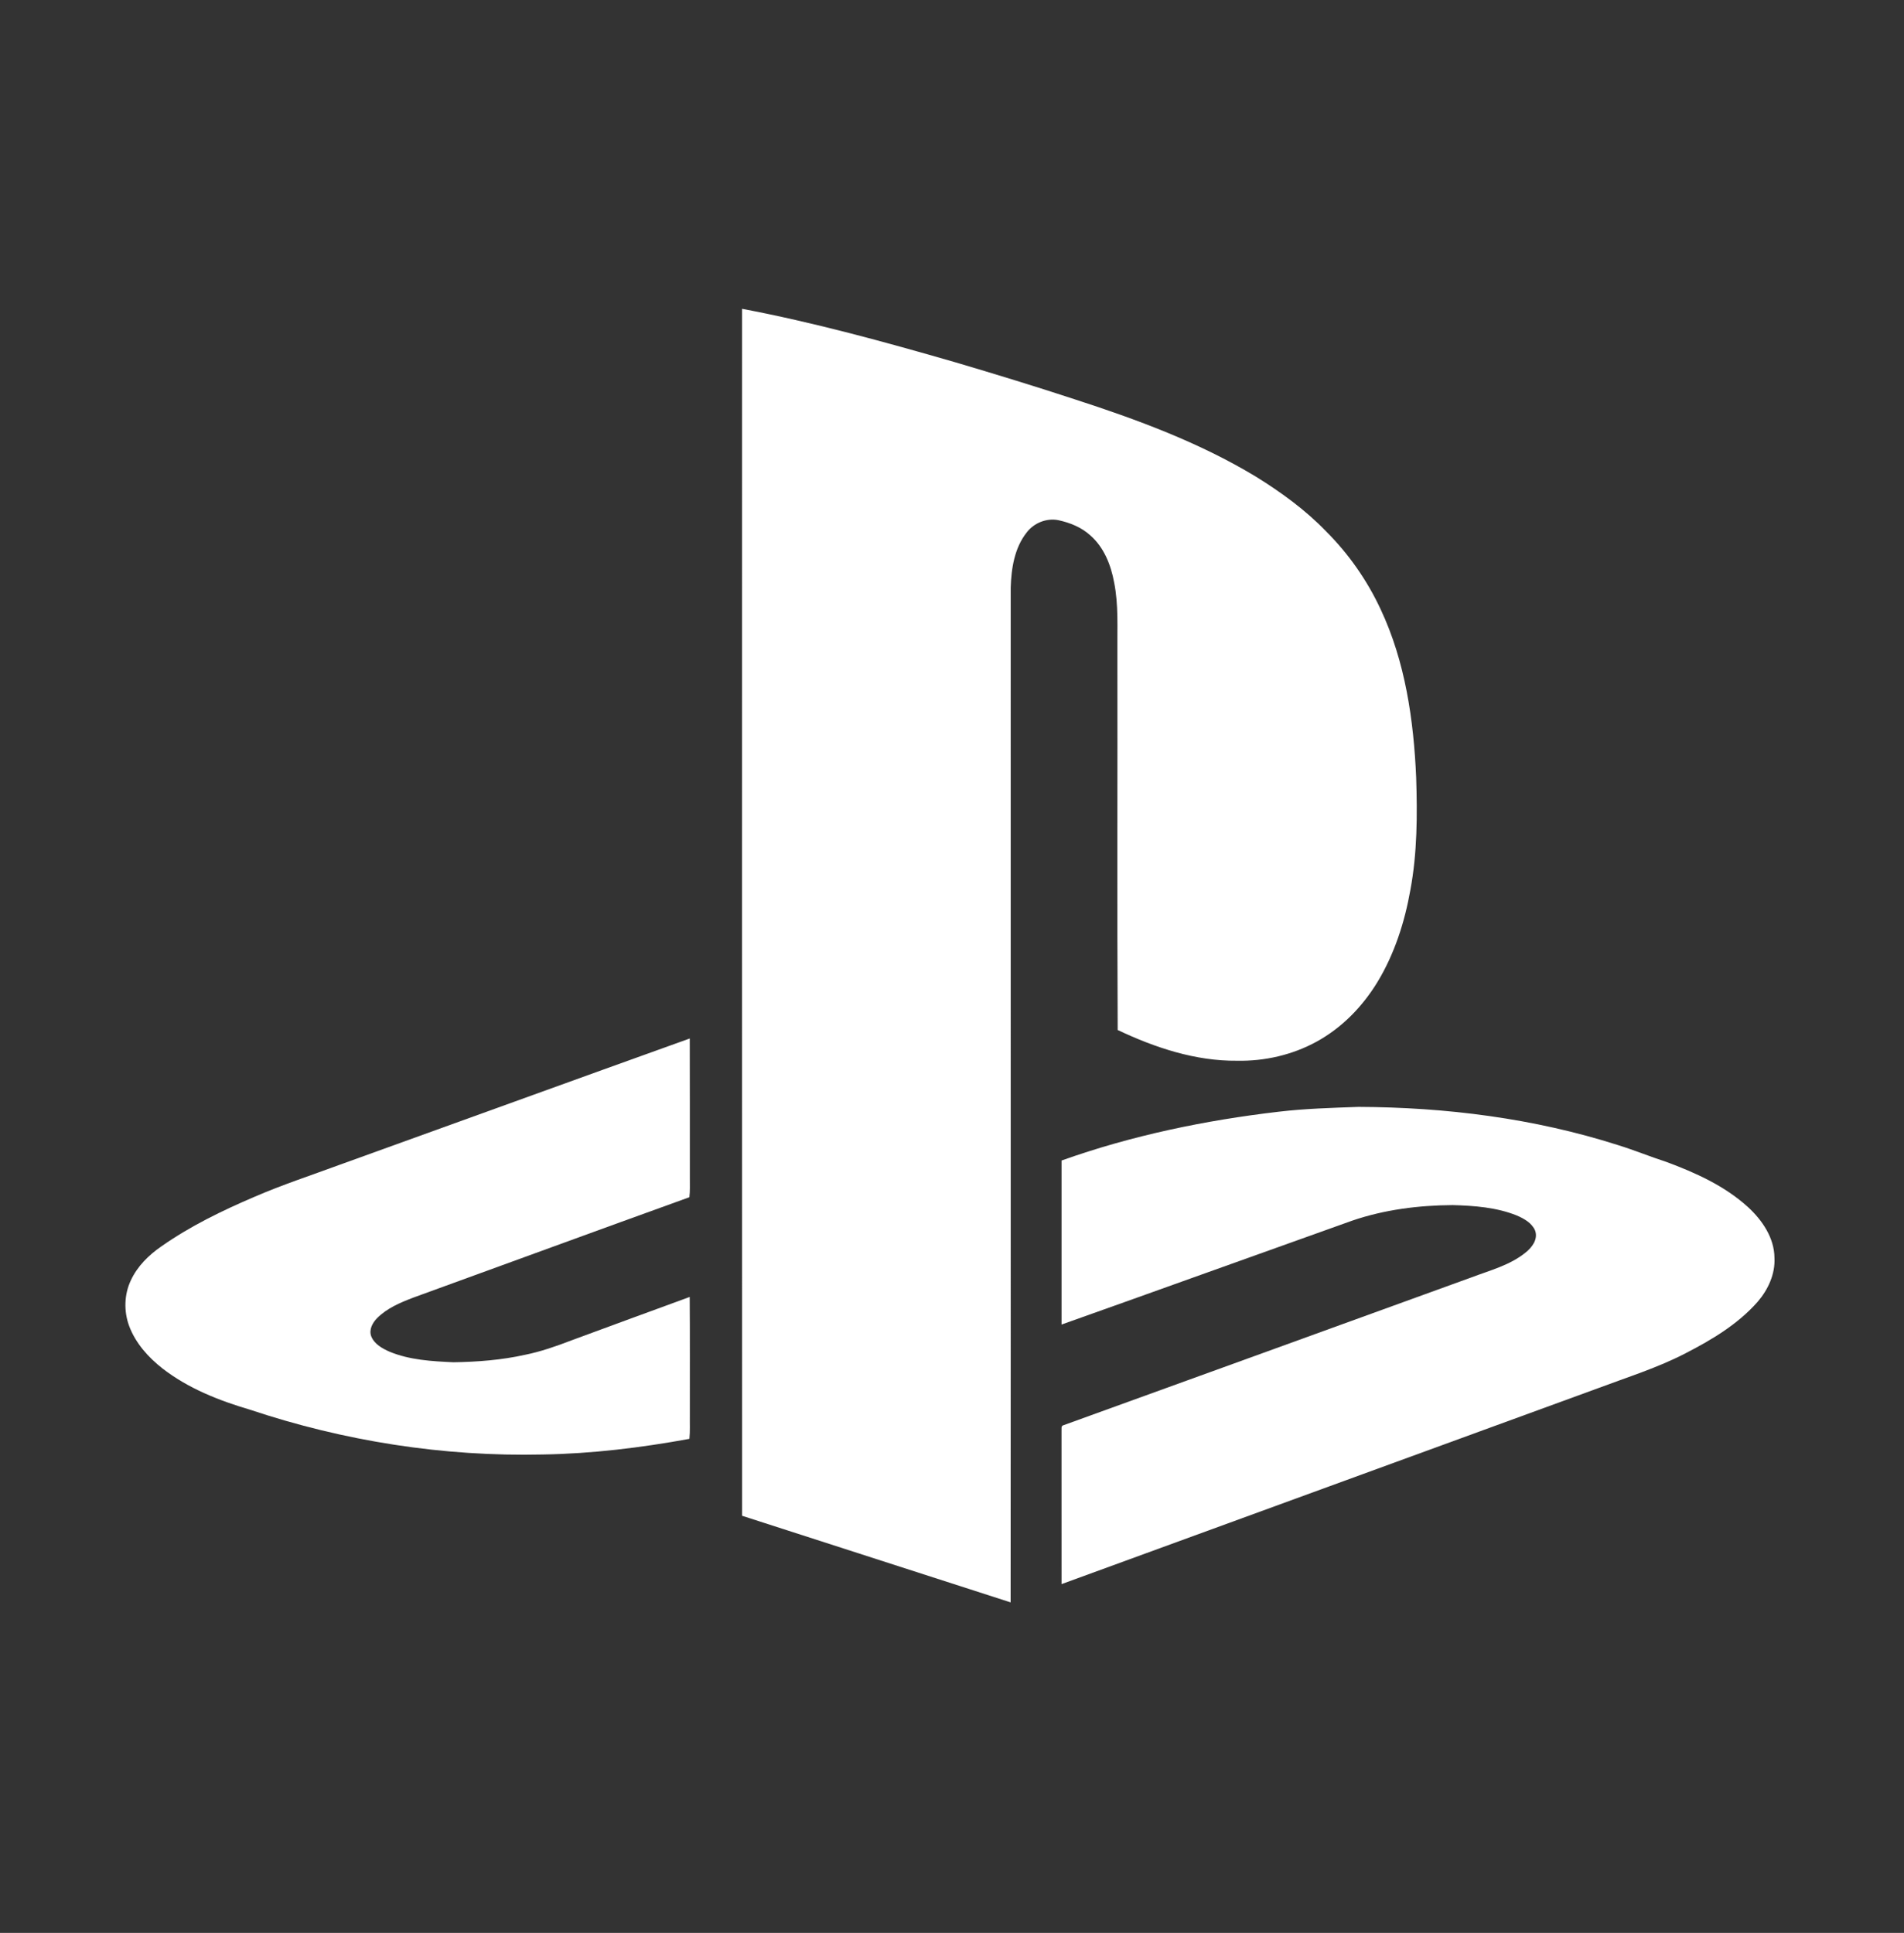
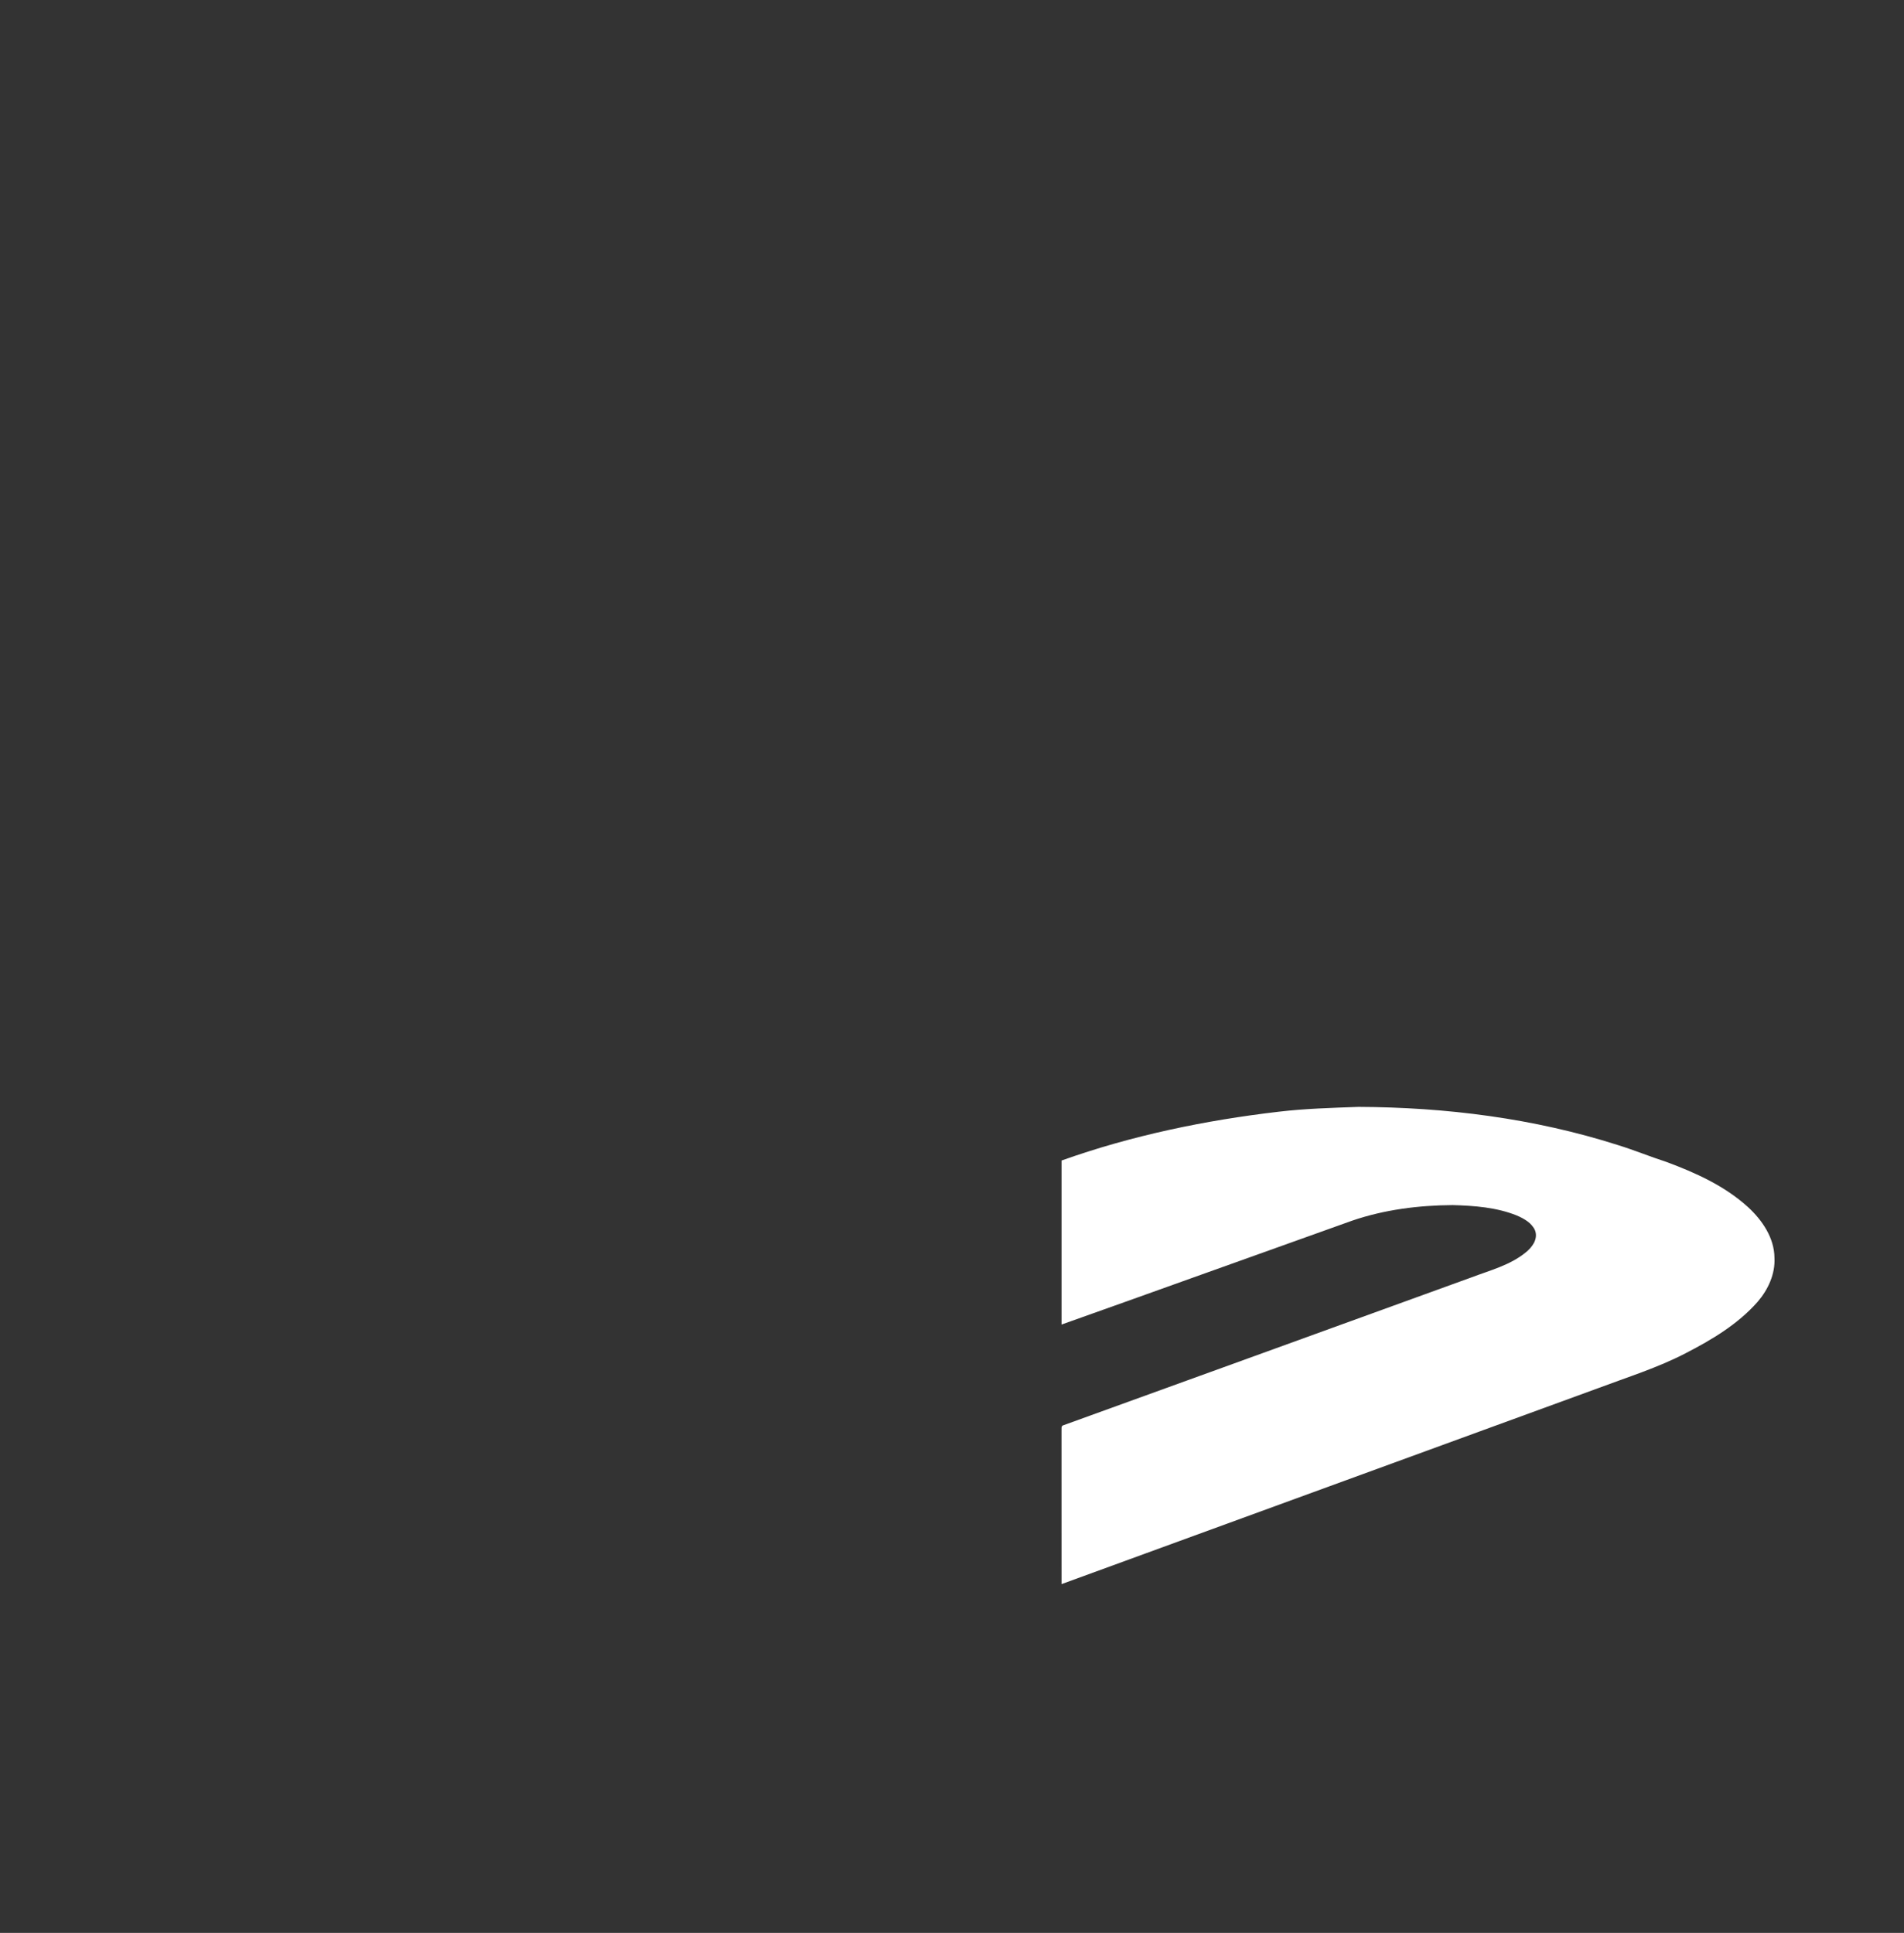
<svg xmlns="http://www.w3.org/2000/svg" width="66" height="67" viewBox="0 0 66 67" fill="none">
  <rect x="0" y="0" width="66" height="67" fill="#333333" stroke="none" />
-   <path d="M25.723 10.704C28.209 11.175 30.653 11.848 33.084 12.549C34.475 12.96 35.863 13.384 37.241 13.837C39.406 14.538 41.562 15.332 43.523 16.515C44.401 17.058 45.245 17.67 45.966 18.417C46.747 19.197 47.387 20.11 47.856 21.115C48.711 22.93 49.004 24.958 49.09 26.952C49.131 28.253 49.129 29.565 48.889 30.849C48.691 31.965 48.338 33.066 47.751 34.035C47.232 34.891 46.511 35.631 45.636 36.108C44.797 36.568 43.835 36.787 42.884 36.768C41.44 36.783 40.039 36.316 38.743 35.703C38.72 31.323 38.74 26.942 38.733 22.563C38.724 21.771 38.777 20.97 38.62 20.189C38.51 19.583 38.267 18.973 37.799 18.562C37.489 18.277 37.087 18.117 36.683 18.03C36.274 17.951 35.838 18.128 35.586 18.461C35.165 18.995 35.055 19.704 35.035 20.369C35.032 32.094 35.04 43.819 35.032 55.543C31.929 54.543 28.826 53.543 25.724 52.541C25.72 38.595 25.722 24.649 25.723 10.704ZM11.776 40.374C15.822 38.918 19.863 37.448 23.91 35.997C23.916 37.612 23.91 39.227 23.913 40.843C23.91 41.062 23.924 41.282 23.897 41.499C20.698 42.652 17.506 43.825 14.31 44.985C13.867 45.155 13.412 45.348 13.071 45.691C12.912 45.853 12.782 46.091 12.869 46.322C12.979 46.594 13.252 46.742 13.504 46.854C14.205 47.144 14.971 47.185 15.718 47.22C16.551 47.207 17.387 47.143 18.202 46.961C18.754 46.85 19.284 46.662 19.809 46.461C21.175 45.959 22.541 45.453 23.908 44.956C23.919 46.321 23.91 47.688 23.913 49.055C23.908 49.328 23.925 49.603 23.898 49.875C22.219 50.181 20.519 50.39 18.812 50.417C15.374 50.496 11.928 49.955 8.663 48.863C7.592 48.547 6.527 48.128 5.633 47.436C5.141 47.049 4.701 46.562 4.477 45.963C4.289 45.456 4.303 44.869 4.536 44.38C4.762 43.891 5.156 43.505 5.589 43.206C6.593 42.501 7.7 41.964 8.821 41.485C9.787 41.066 10.79 40.739 11.776 40.374Z" fill="white" />
  <path d="M44.326 38.535C45.243 38.427 46.167 38.401 47.089 38.368C50.124 38.38 53.173 38.763 56.076 39.689C56.646 39.865 57.197 40.092 57.765 40.276C58.776 40.652 59.788 41.107 60.598 41.846C61.085 42.297 61.504 42.905 61.51 43.599C61.539 44.164 61.287 44.706 60.927 45.123C60.241 45.904 59.335 46.441 58.425 46.91C57.456 47.412 56.414 47.736 55.398 48.118C49.198 50.381 42.996 52.644 36.797 54.91C36.796 53.144 36.798 51.379 36.796 49.614C36.805 49.544 36.767 49.421 36.865 49.402C41.583 47.696 46.3 45.985 51.017 44.274C51.655 44.032 52.342 43.856 52.883 43.416C53.105 43.239 53.322 42.958 53.213 42.655C53.1 42.389 52.829 42.242 52.58 42.133C51.874 41.849 51.105 41.793 50.354 41.772C49.178 41.78 47.991 41.928 46.873 42.311C43.513 43.508 40.158 44.72 36.797 45.913C36.797 44.017 36.796 42.122 36.797 40.227C39.229 39.36 41.769 38.834 44.326 38.535Z" fill="white" />
</svg>